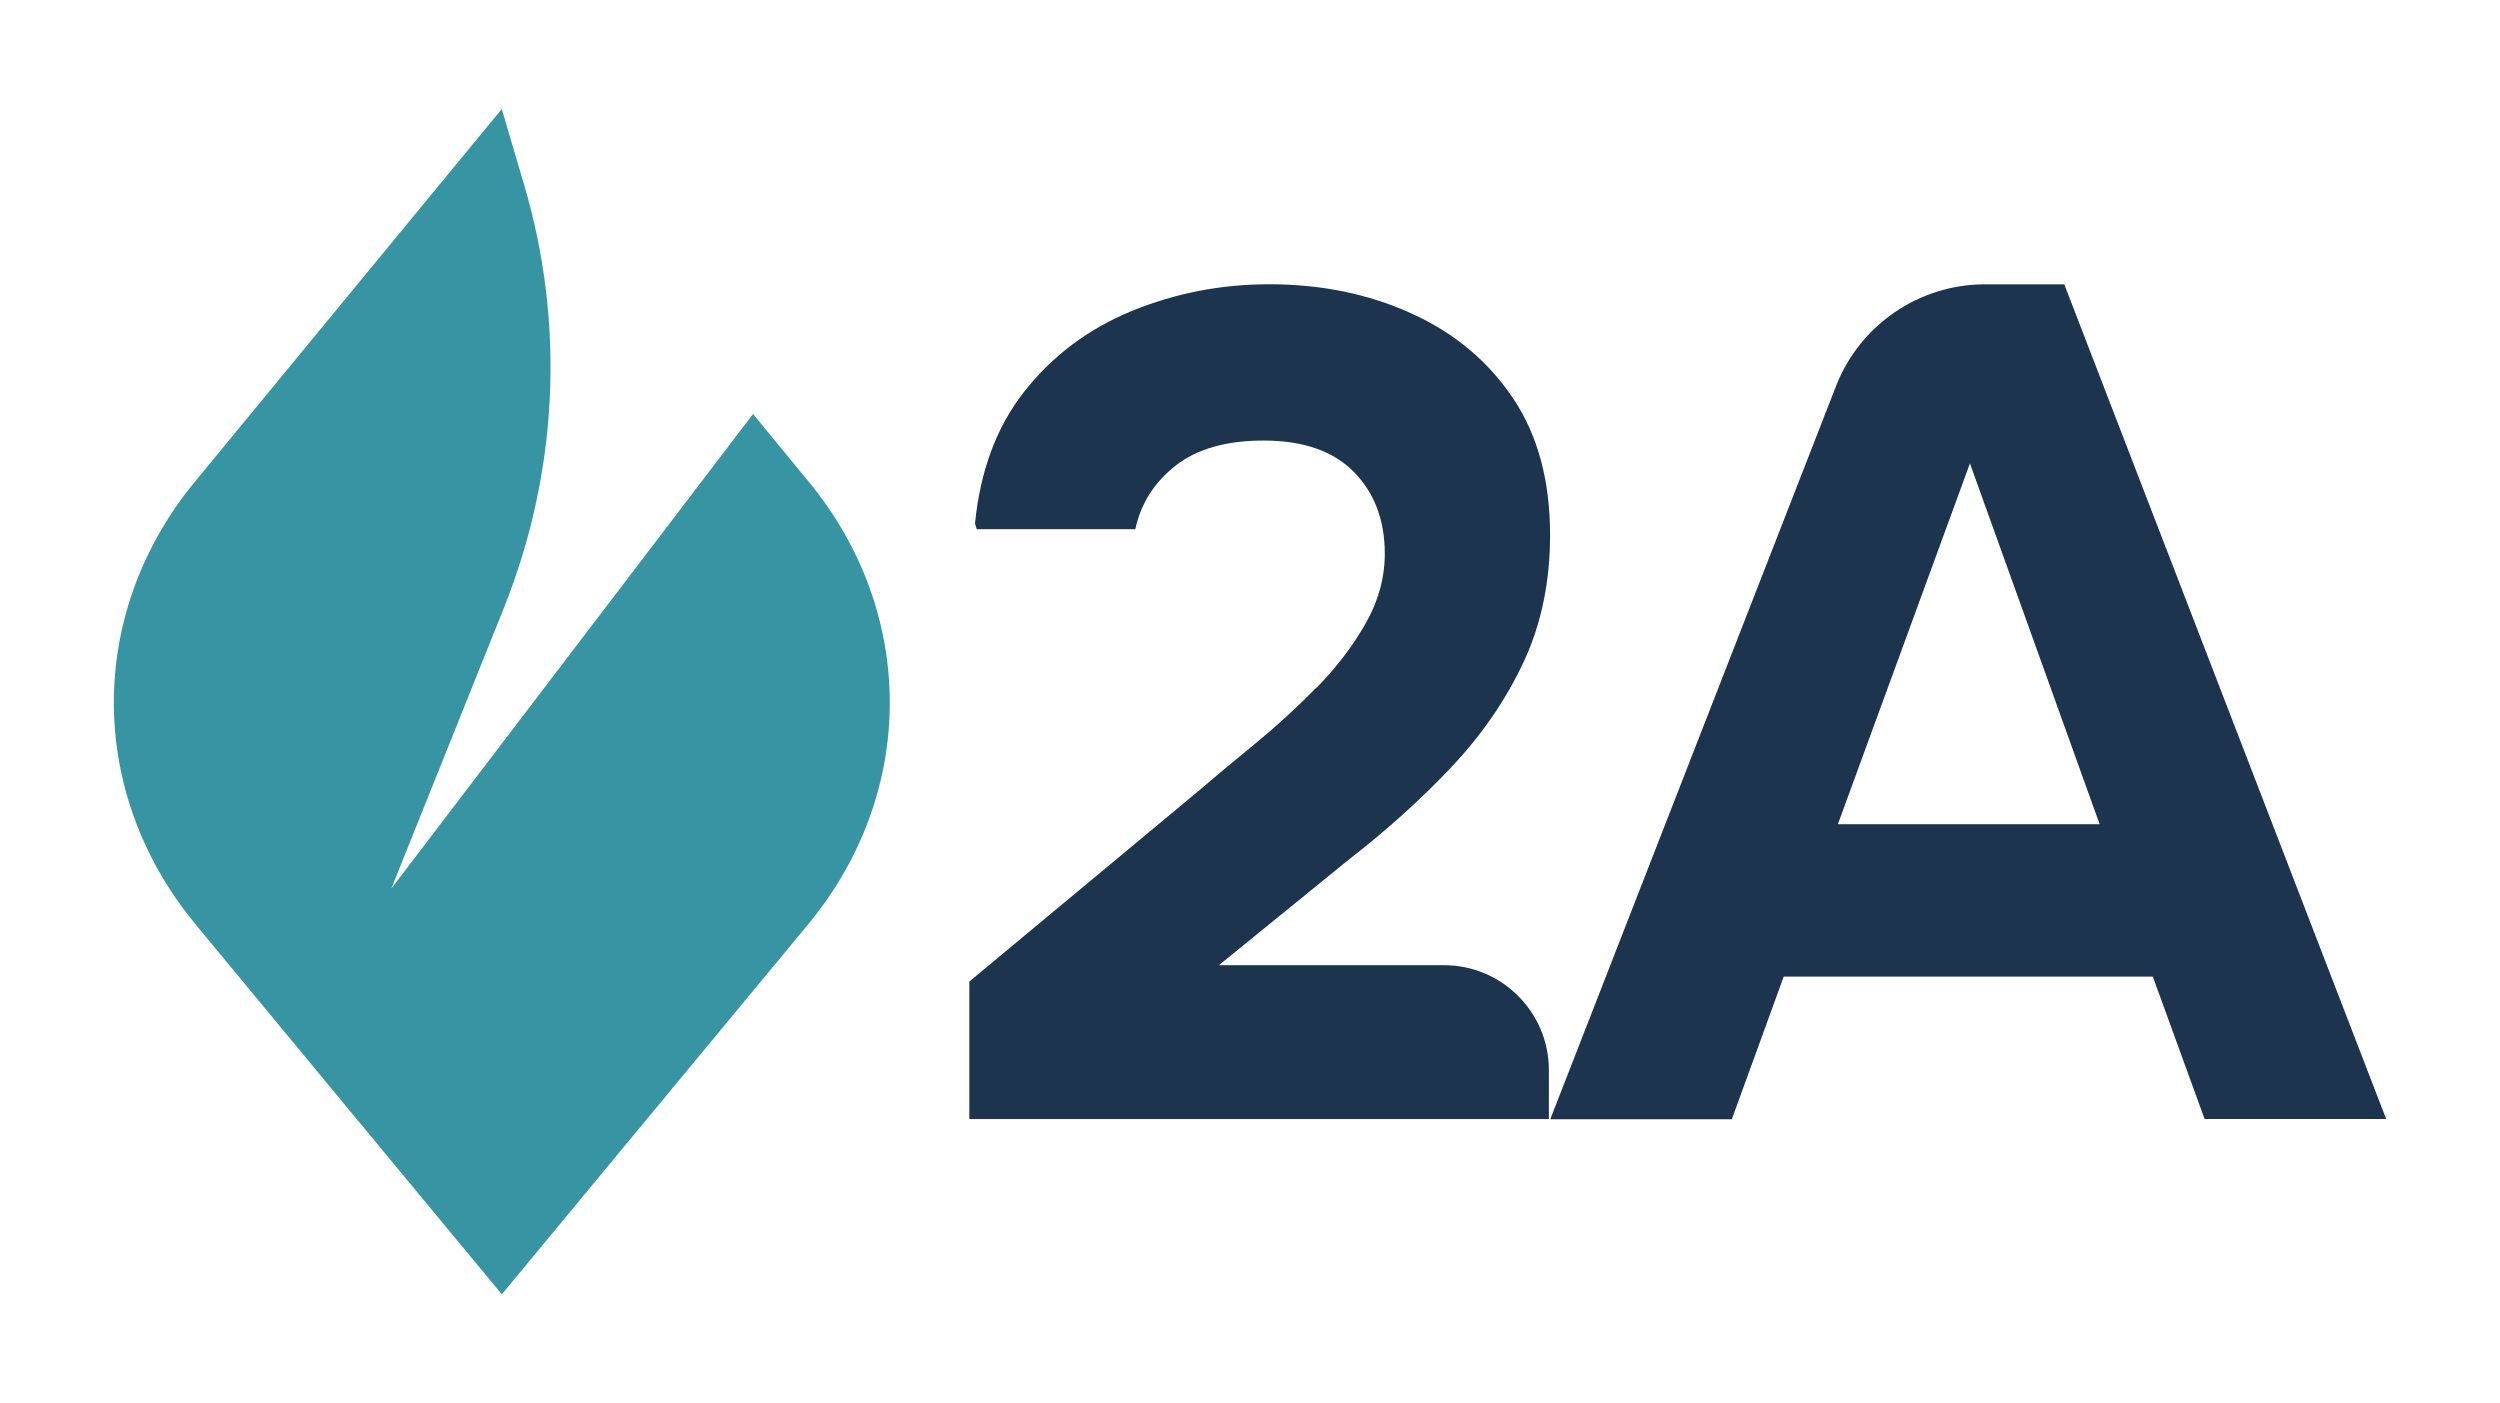
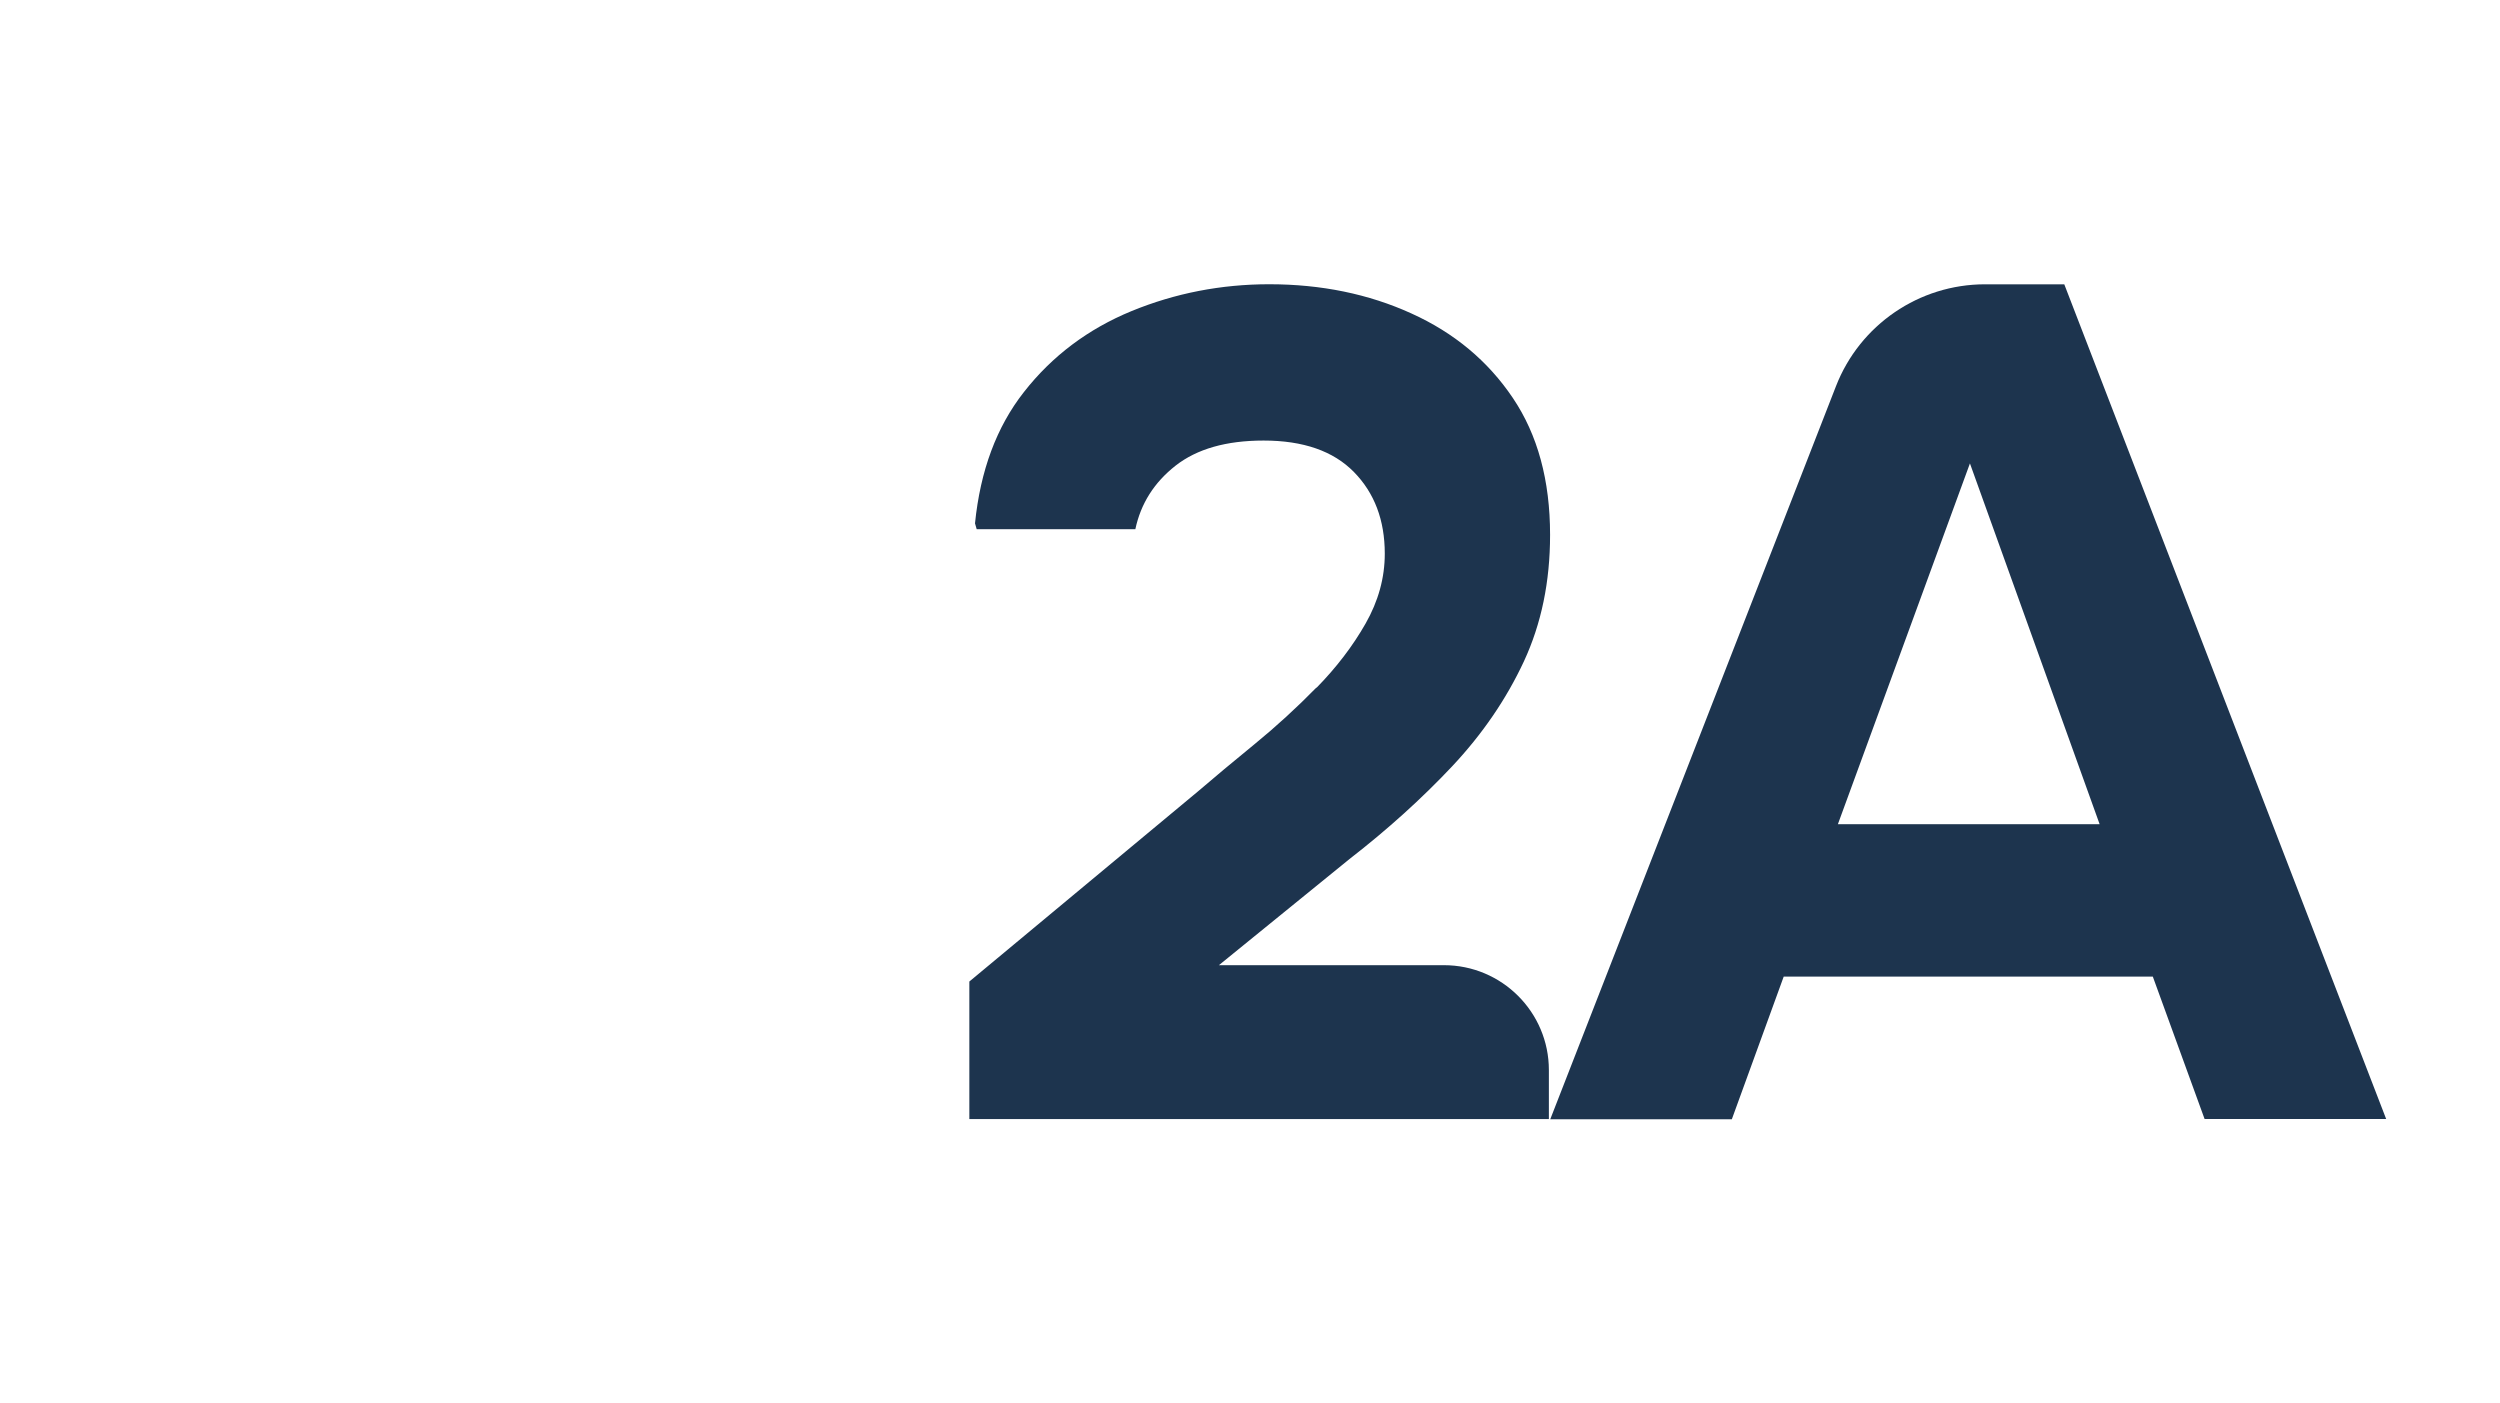
<svg xmlns="http://www.w3.org/2000/svg" id="_Слой_2" data-name=" Слой 2" viewBox="0 0 414.43 232.66">
  <defs>
    <style> .cls-1 { fill: #3694a3; } .cls-1, .cls-2 { stroke-width: 0px; } .cls-2 { fill: #1d344e; } </style>
  </defs>
  <g>
    <path class="cls-2" d="m218.21,113.99c-3.28,3.35-6.69,6.47-10.25,9.38-3.54,2.9-6.67,5.5-9.38,7.83l-37.89,31.51v22.8h96.07v-8.12c0-9.6-7.79-17.39-17.4-17.39h-37.3l21.65-17.6c6.31-4.89,11.99-10.03,17.01-15.36,5.02-5.35,8.98-11.14,11.9-17.4,2.9-6.25,4.34-13.23,4.34-20.97,0-9.02-2.05-16.59-6.18-22.71-4.12-6.12-9.73-10.8-16.81-14-7.09-3.23-14.96-4.84-23.57-4.84-7.99,0-15.6,1.49-22.8,4.44-7.22,2.97-13.18,7.44-17.87,13.44-4.53,5.77-7.22,13.03-8.1,21.76.09.31.18.64.28.97h26.3c.9-4.25,3.12-7.75,6.67-10.54,3.54-2.77,8.41-4.16,14.59-4.16,6.58,0,11.57,1.74,14.98,5.22,3.41,3.48,5.11,7.99,5.11,13.53,0,4-1.06,7.86-3.19,11.6-2.13,3.74-4.84,7.28-8.12,10.63l-.04-.02Z" />
    <path class="cls-2" d="m326.56,76.82l21.5,59.81h-43.39l21.89-59.81Zm30.3,85.03l8.6,23.65h30.1l-53.36-138.37h-13.14c-10.92,0-20.75,6.71-24.71,16.9l-47.36,121.51h30.1l8.6-23.65h61.19v-.04Z" />
  </g>
-   <path class="cls-1" d="m134.04,79.83l-9.21-11.2-59.96,78.67,18.59-46.34c9.07-22.6,10.27-47.13,3.42-70.35l-.2-.68-3.5-11.86-7.5,9.11-43.34,52.64c-4.5,5.44-7.85,11.4-10.11,17.6-6.74,18.62-3.33,39.48,10.22,55.85l10.34,12.5,12.29,14.85,18.7,22.58,9.41,11.36,50.75-61.3c18.05-21.79,18.08-51.6.11-73.43l-.02-.02Z" />
</svg>